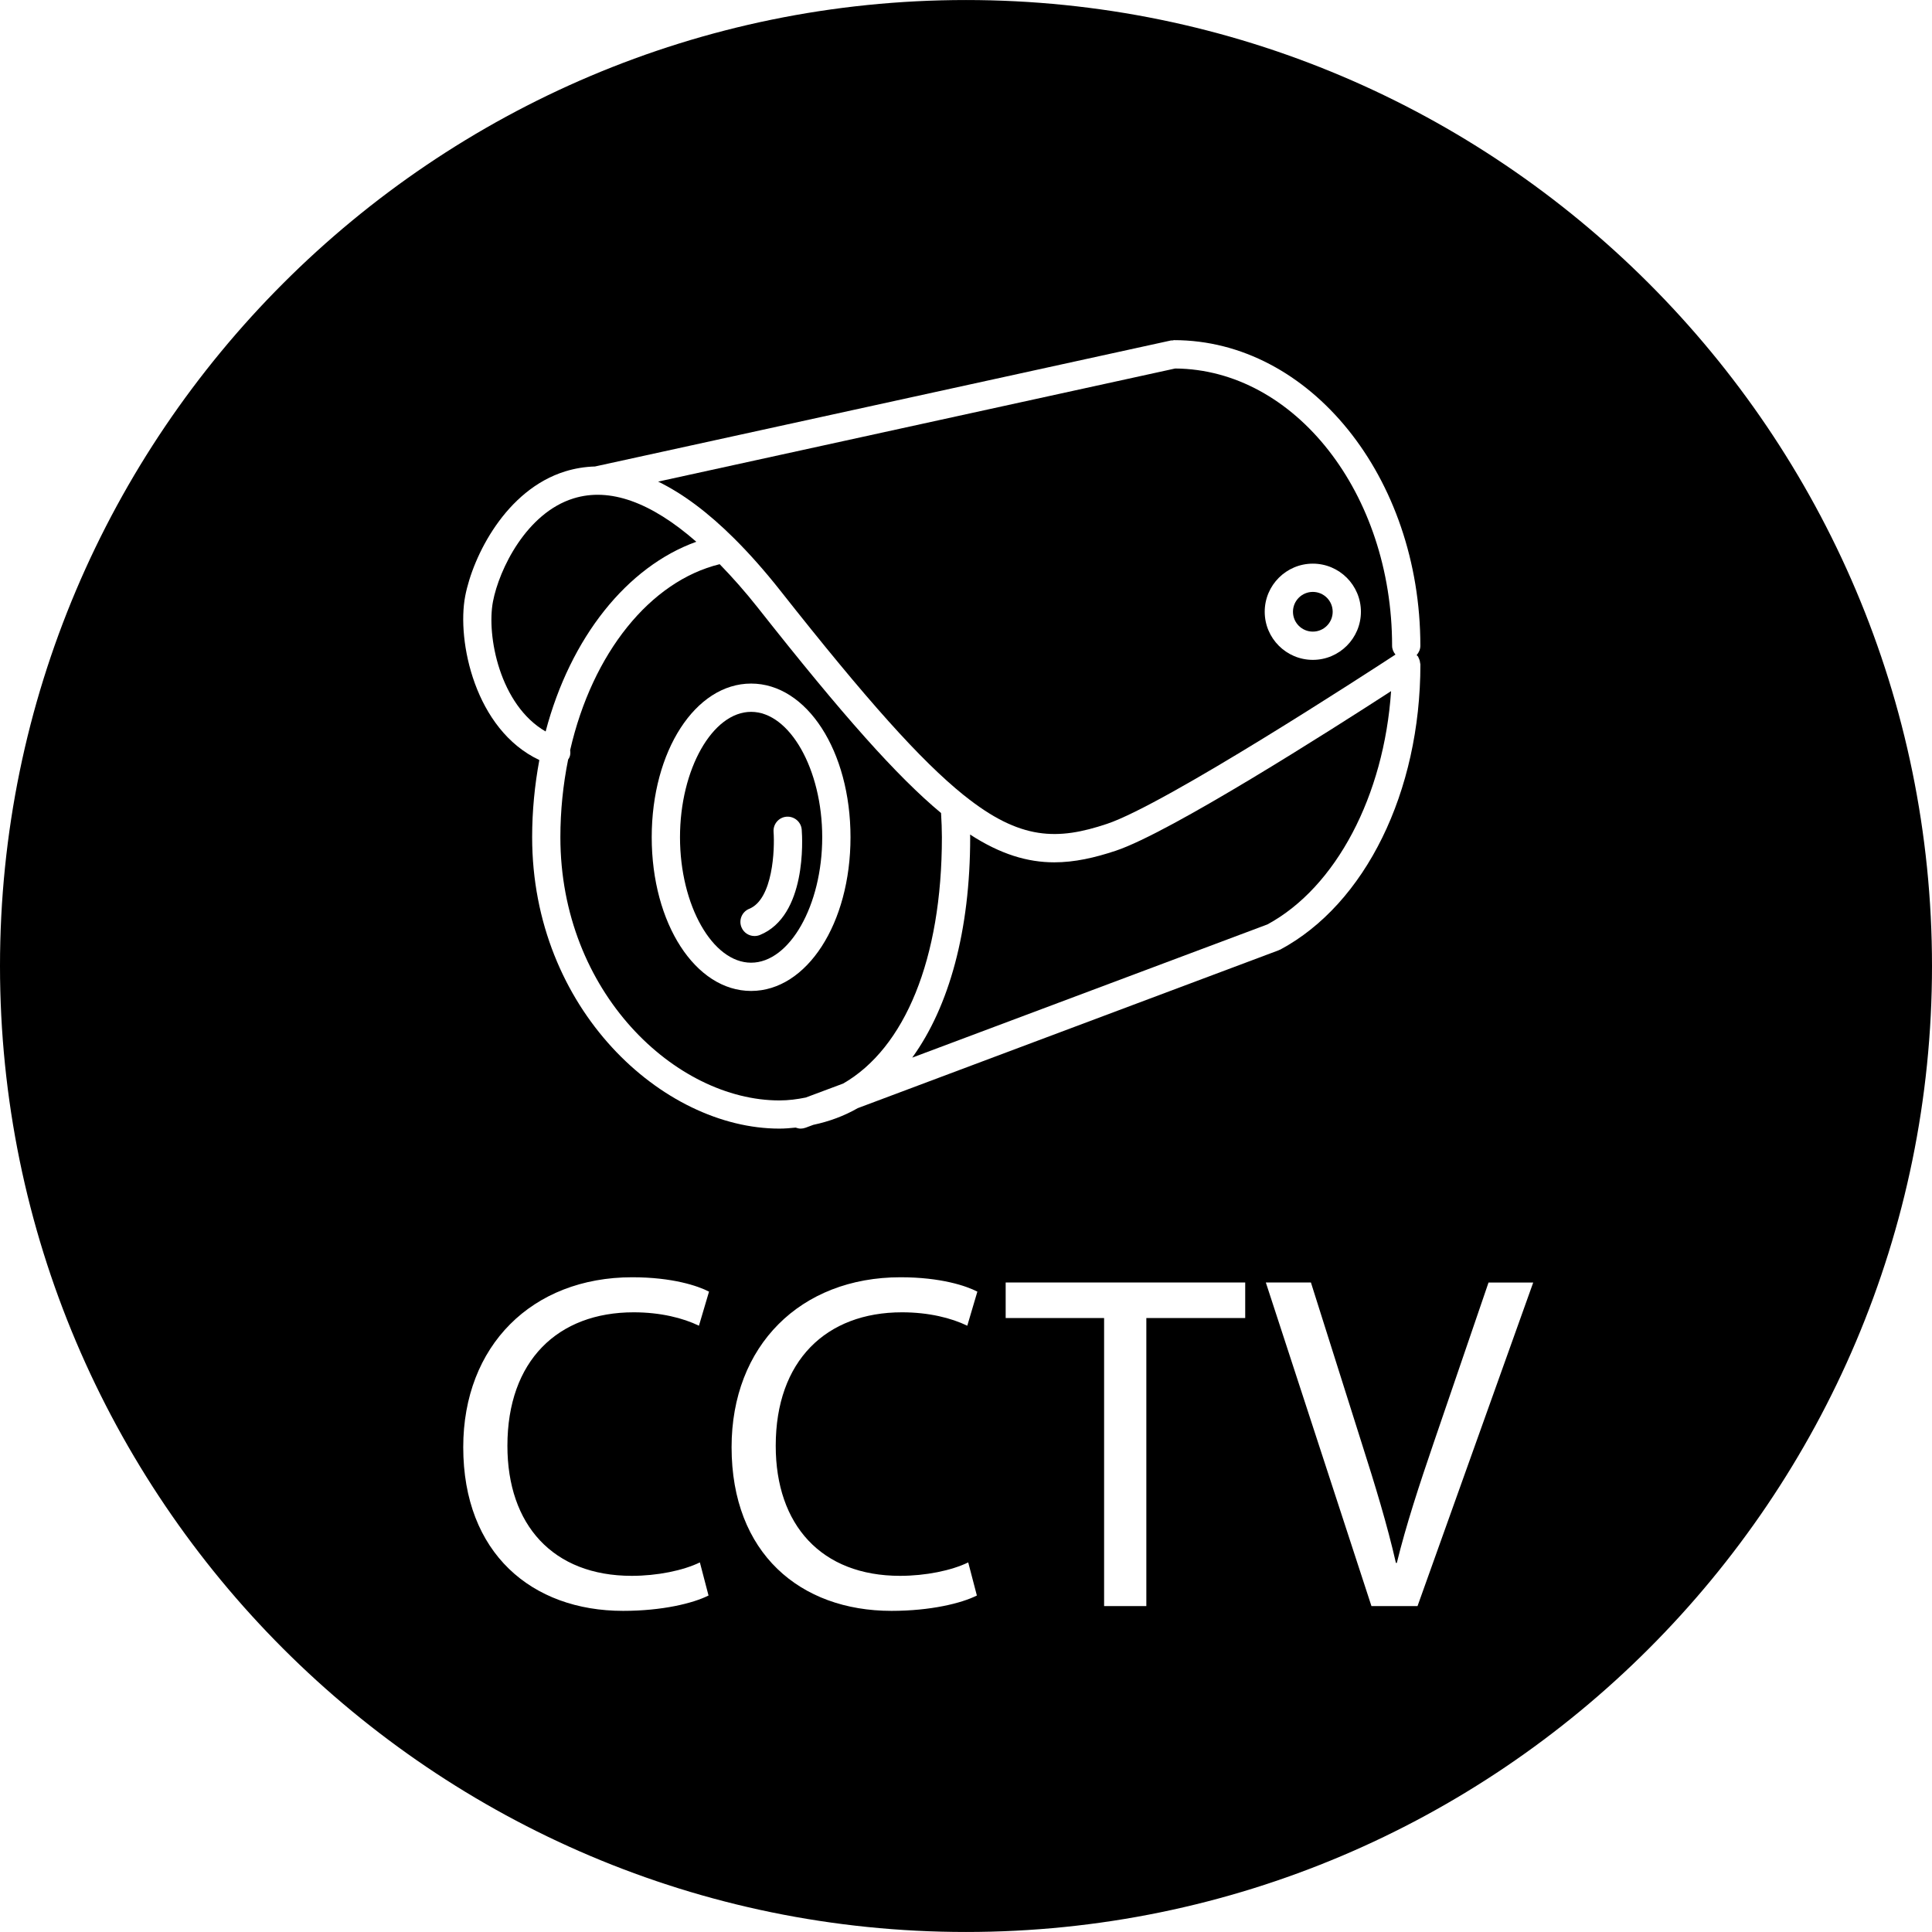
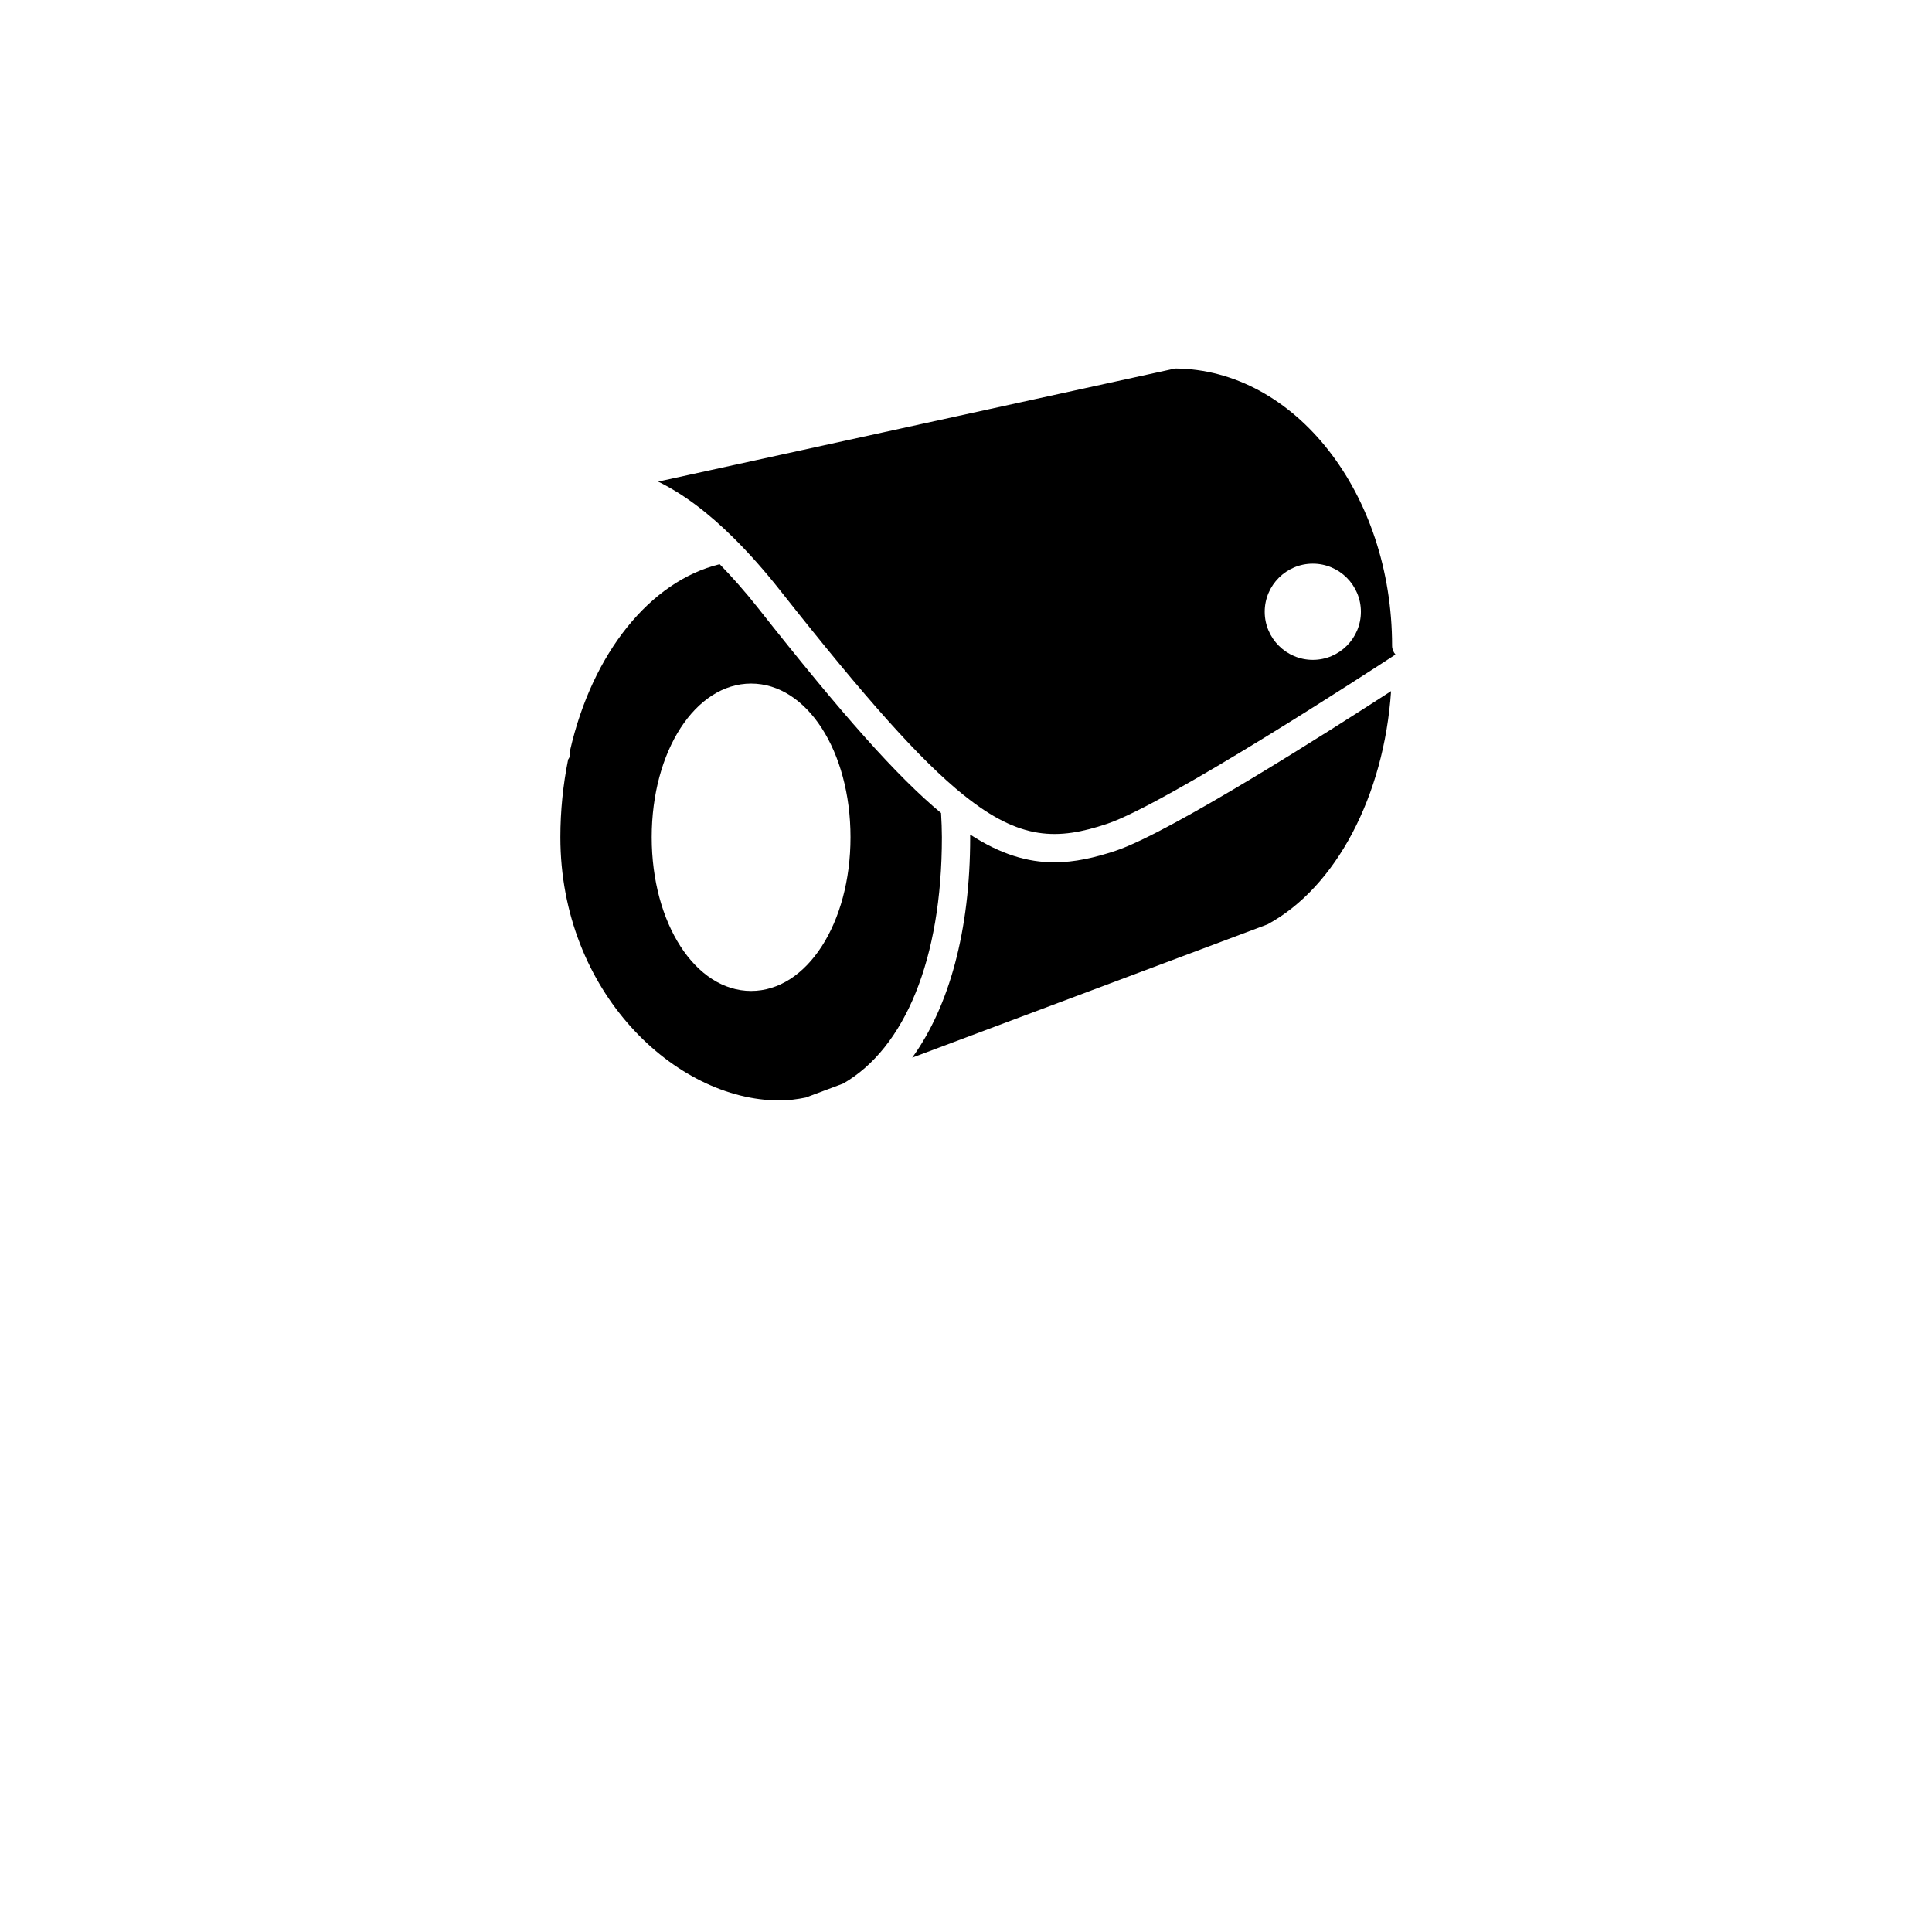
<svg xmlns="http://www.w3.org/2000/svg" version="1.1" id="Capa_1" x="0px" y="0px" width="77.945px" height="77.945px" viewBox="0 0 77.945 77.945" style="enable-background:new 0 0 77.945 77.945;" xml:space="preserve">
  <g>
    <g>
      <path d="M29.625,21.728C29.626,21.728,29.626,21.728,29.625,21.728c0.615,0.613,1.233,1.311,1.838,2.077    c3.533,4.478,5.682,6.875,7.416,8.273c0.001,0.001,0.002,0.001,0.003,0.002c0.006,0.004,0.013,0.008,0.018,0.013    c2.269,1.821,3.775,1.809,5.761,1.145c2.362-0.79,10.538-6.112,11.638-6.83c-0.082-0.098-0.136-0.219-0.136-0.354    c0-6.15-3.923-11.153-8.752-11.187L26.552,19.43C27.544,19.912,28.57,20.677,29.625,21.728    C29.625,21.727,29.625,21.727,29.625,21.728z M52.965,22.74c1.07,0,1.94,0.871,1.94,1.941c0,1.07-0.87,1.941-1.94,1.941    s-1.941-0.871-1.941-1.941C51.023,23.611,51.895,22.74,52.965,22.74z" />
-       <circle cx="52.965" cy="24.681" r="0.801" />
      <path d="M42.534,34.79c-1.071,0-2.162-0.32-3.396-1.121c0.001,0.036,0.003,0.074,0.003,0.11c0,3.775-0.851,6.835-2.338,8.89    l14.332-5.375c2.773-1.502,4.703-5.198,4.987-9.411c-2.429,1.574-8.907,5.703-11.101,6.437    C44.164,34.606,43.354,34.79,42.534,34.79z" />
-       <path d="M22.013,29.511c1-3.793,3.288-6.652,6.079-7.654c-1.836-1.606-3.499-2.199-4.951-1.75c-1.9,0.586-3.004,2.862-3.252,4.159    C19.624,25.644,20.161,28.441,22.013,29.511z" />
-       <path d="M38.972,0.001C17.483,0.001,0,17.483,0,38.973c0,21.489,17.482,38.971,38.972,38.971    c21.491,0,38.973-17.482,38.973-38.971C77.945,17.484,60.461,0.001,38.972,0.001z M18.768,24.05    c0.311-1.618,1.643-4.294,4.037-5.033c0.392-0.12,0.791-0.186,1.199-0.197l23.237-5.084c0.021-0.004,0.04,0.001,0.062-0.001    c0.021-0.002,0.039-0.012,0.061-0.012c5.48,0,9.939,5.531,9.939,12.328c0,0.146-0.06,0.275-0.148,0.376    c0.005,0.007,0.009,0.014,0.014,0.021c0.014,0.014,0.029,0.023,0.041,0.039c0.01,0.014,0.01,0.032,0.02,0.047    c0.018,0.034,0.029,0.069,0.043,0.105c0.01,0.038,0.018,0.074,0.021,0.112c0.001,0.017,0.011,0.032,0.011,0.049    c0,5.152-2.22,9.668-5.652,11.51c-0.016,0.008-0.033,0.012-0.049,0.018c-0.008,0.003-0.014,0.01-0.021,0.012l-16.977,6.367    c-0.554,0.318-1.157,0.539-1.794,0.674l-0.311,0.116c-0.066,0.024-0.134,0.036-0.2,0.036c-0.069,0-0.137-0.018-0.201-0.041    c-0.215,0.021-0.431,0.041-0.653,0.041c-4.72,0-9.978-4.83-9.978-11.758c0-1.054,0.102-2.098,0.29-3.112    C19.159,29.439,18.423,25.853,18.768,24.05z M25.486,63.576c1.026,0,2.072-0.212,2.75-0.542l0.349,1.336    c-0.619,0.311-1.859,0.619-3.447,0.619c-3.68,0-6.449-2.323-6.449-6.604c0-4.086,2.77-6.855,6.817-6.855    c1.627,0,2.653,0.349,3.099,0.58l-0.407,1.375c-0.639-0.31-1.549-0.541-2.634-0.541c-3.06,0-5.093,1.955-5.093,5.384    C20.47,61.522,22.31,63.576,25.486,63.576z M36.312,63.576c1.026,0,2.072-0.212,2.75-0.542l0.349,1.336    c-0.62,0.311-1.859,0.619-3.447,0.619c-3.68,0-6.449-2.323-6.449-6.604c0-4.086,2.77-6.855,6.816-6.855    c1.627,0,2.654,0.349,3.1,0.58l-0.407,1.375c-0.639-0.31-1.549-0.541-2.634-0.541c-3.06,0-5.094,1.955-5.094,5.384    C31.295,61.522,33.135,63.576,36.312,63.576z M50.237,53.176h-3.989v11.62h-1.704v-11.62h-3.971v-1.435h9.664V53.176z     M57.189,64.796H55.33l-4.261-13.055h1.819l2.033,6.431c0.563,1.763,1.047,3.351,1.396,4.882h0.037    c0.369-1.512,0.91-3.158,1.492-4.861l2.207-6.449h1.803L57.189,64.796z" />
      <path d="M37.966,32.801c-1.769-1.473-3.938-3.904-7.397-8.29c-0.507-0.642-1.021-1.221-1.534-1.749    c-2.798,0.683-5.134,3.577-6.033,7.502c0.013,0.09,0.013,0.182-0.021,0.271c-0.015,0.04-0.037,0.073-0.06,0.107    c-0.205,1.019-0.313,2.072-0.313,3.136c0,6.257,4.657,10.618,8.837,10.618c0.368,0,0.72-0.047,1.063-0.117l1.511-0.565    C36.498,42.287,38,38.701,38,33.778C37.999,33.461,37.987,33.137,37.966,32.801z M30.303,39.979c-2.248,0-4.01-2.725-4.01-6.201    c0-3.477,1.762-6.2,4.01-6.2c2.249,0,4.01,2.723,4.01,6.2C34.313,37.255,32.552,39.979,30.303,39.979z" />
-       <path d="M30.303,28.719c-1.556,0-2.869,2.317-2.869,5.06c0,2.743,1.313,5.06,2.869,5.06c1.555,0,2.869-2.317,2.869-5.06    C33.172,31.036,31.858,28.719,30.303,28.719z M32.345,33.476c0.028,0.354,0.205,3.477-1.689,4.246    c-0.07,0.028-0.143,0.041-0.215,0.041c-0.225,0-0.438-0.133-0.528-0.355c-0.118-0.292,0.022-0.625,0.314-0.743    c0.963-0.391,1.033-2.424,0.982-3.106c-0.023-0.313,0.212-0.587,0.525-0.61C32.048,32.928,32.323,33.161,32.345,33.476z" />
    </g>
  </g>
  <g>
</g>
  <g>
</g>
  <g>
</g>
  <g>
</g>
  <g>
</g>
  <g>
</g>
  <g>
</g>
  <g>
</g>
  <g>
</g>
  <g>
</g>
  <g>
</g>
  <g>
</g>
  <g>
</g>
  <g>
</g>
  <g>
</g>
</svg>